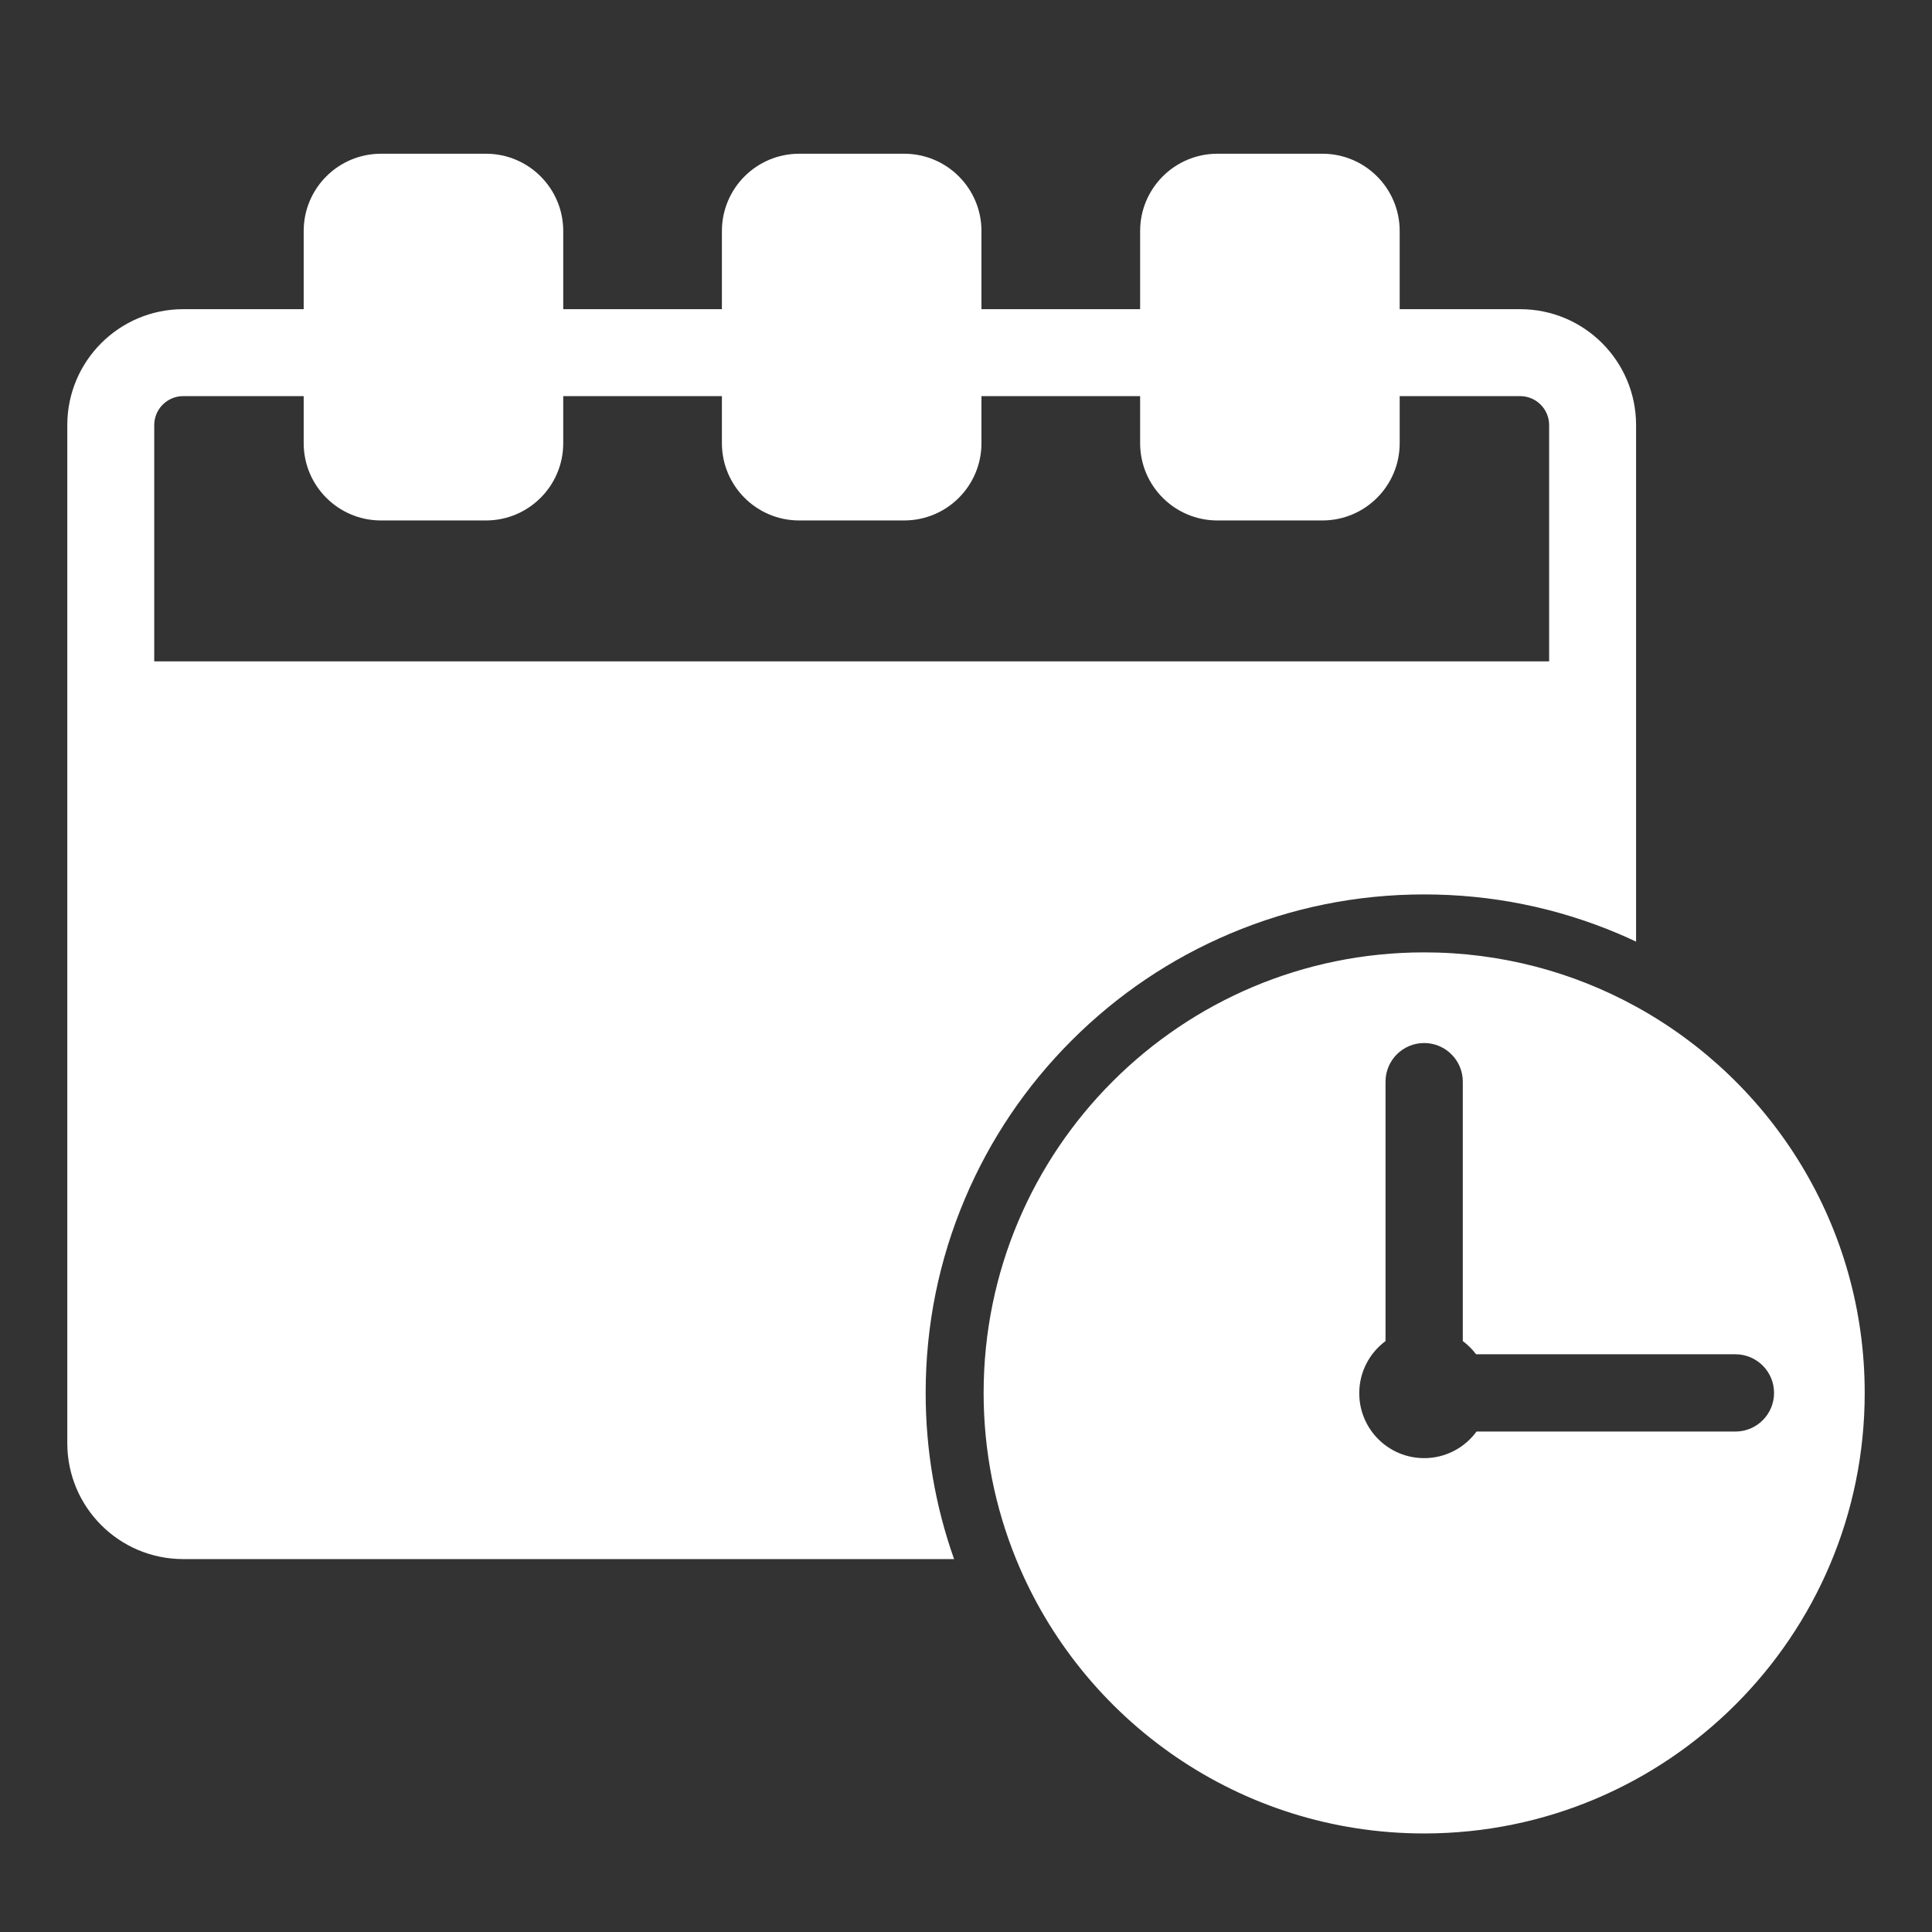
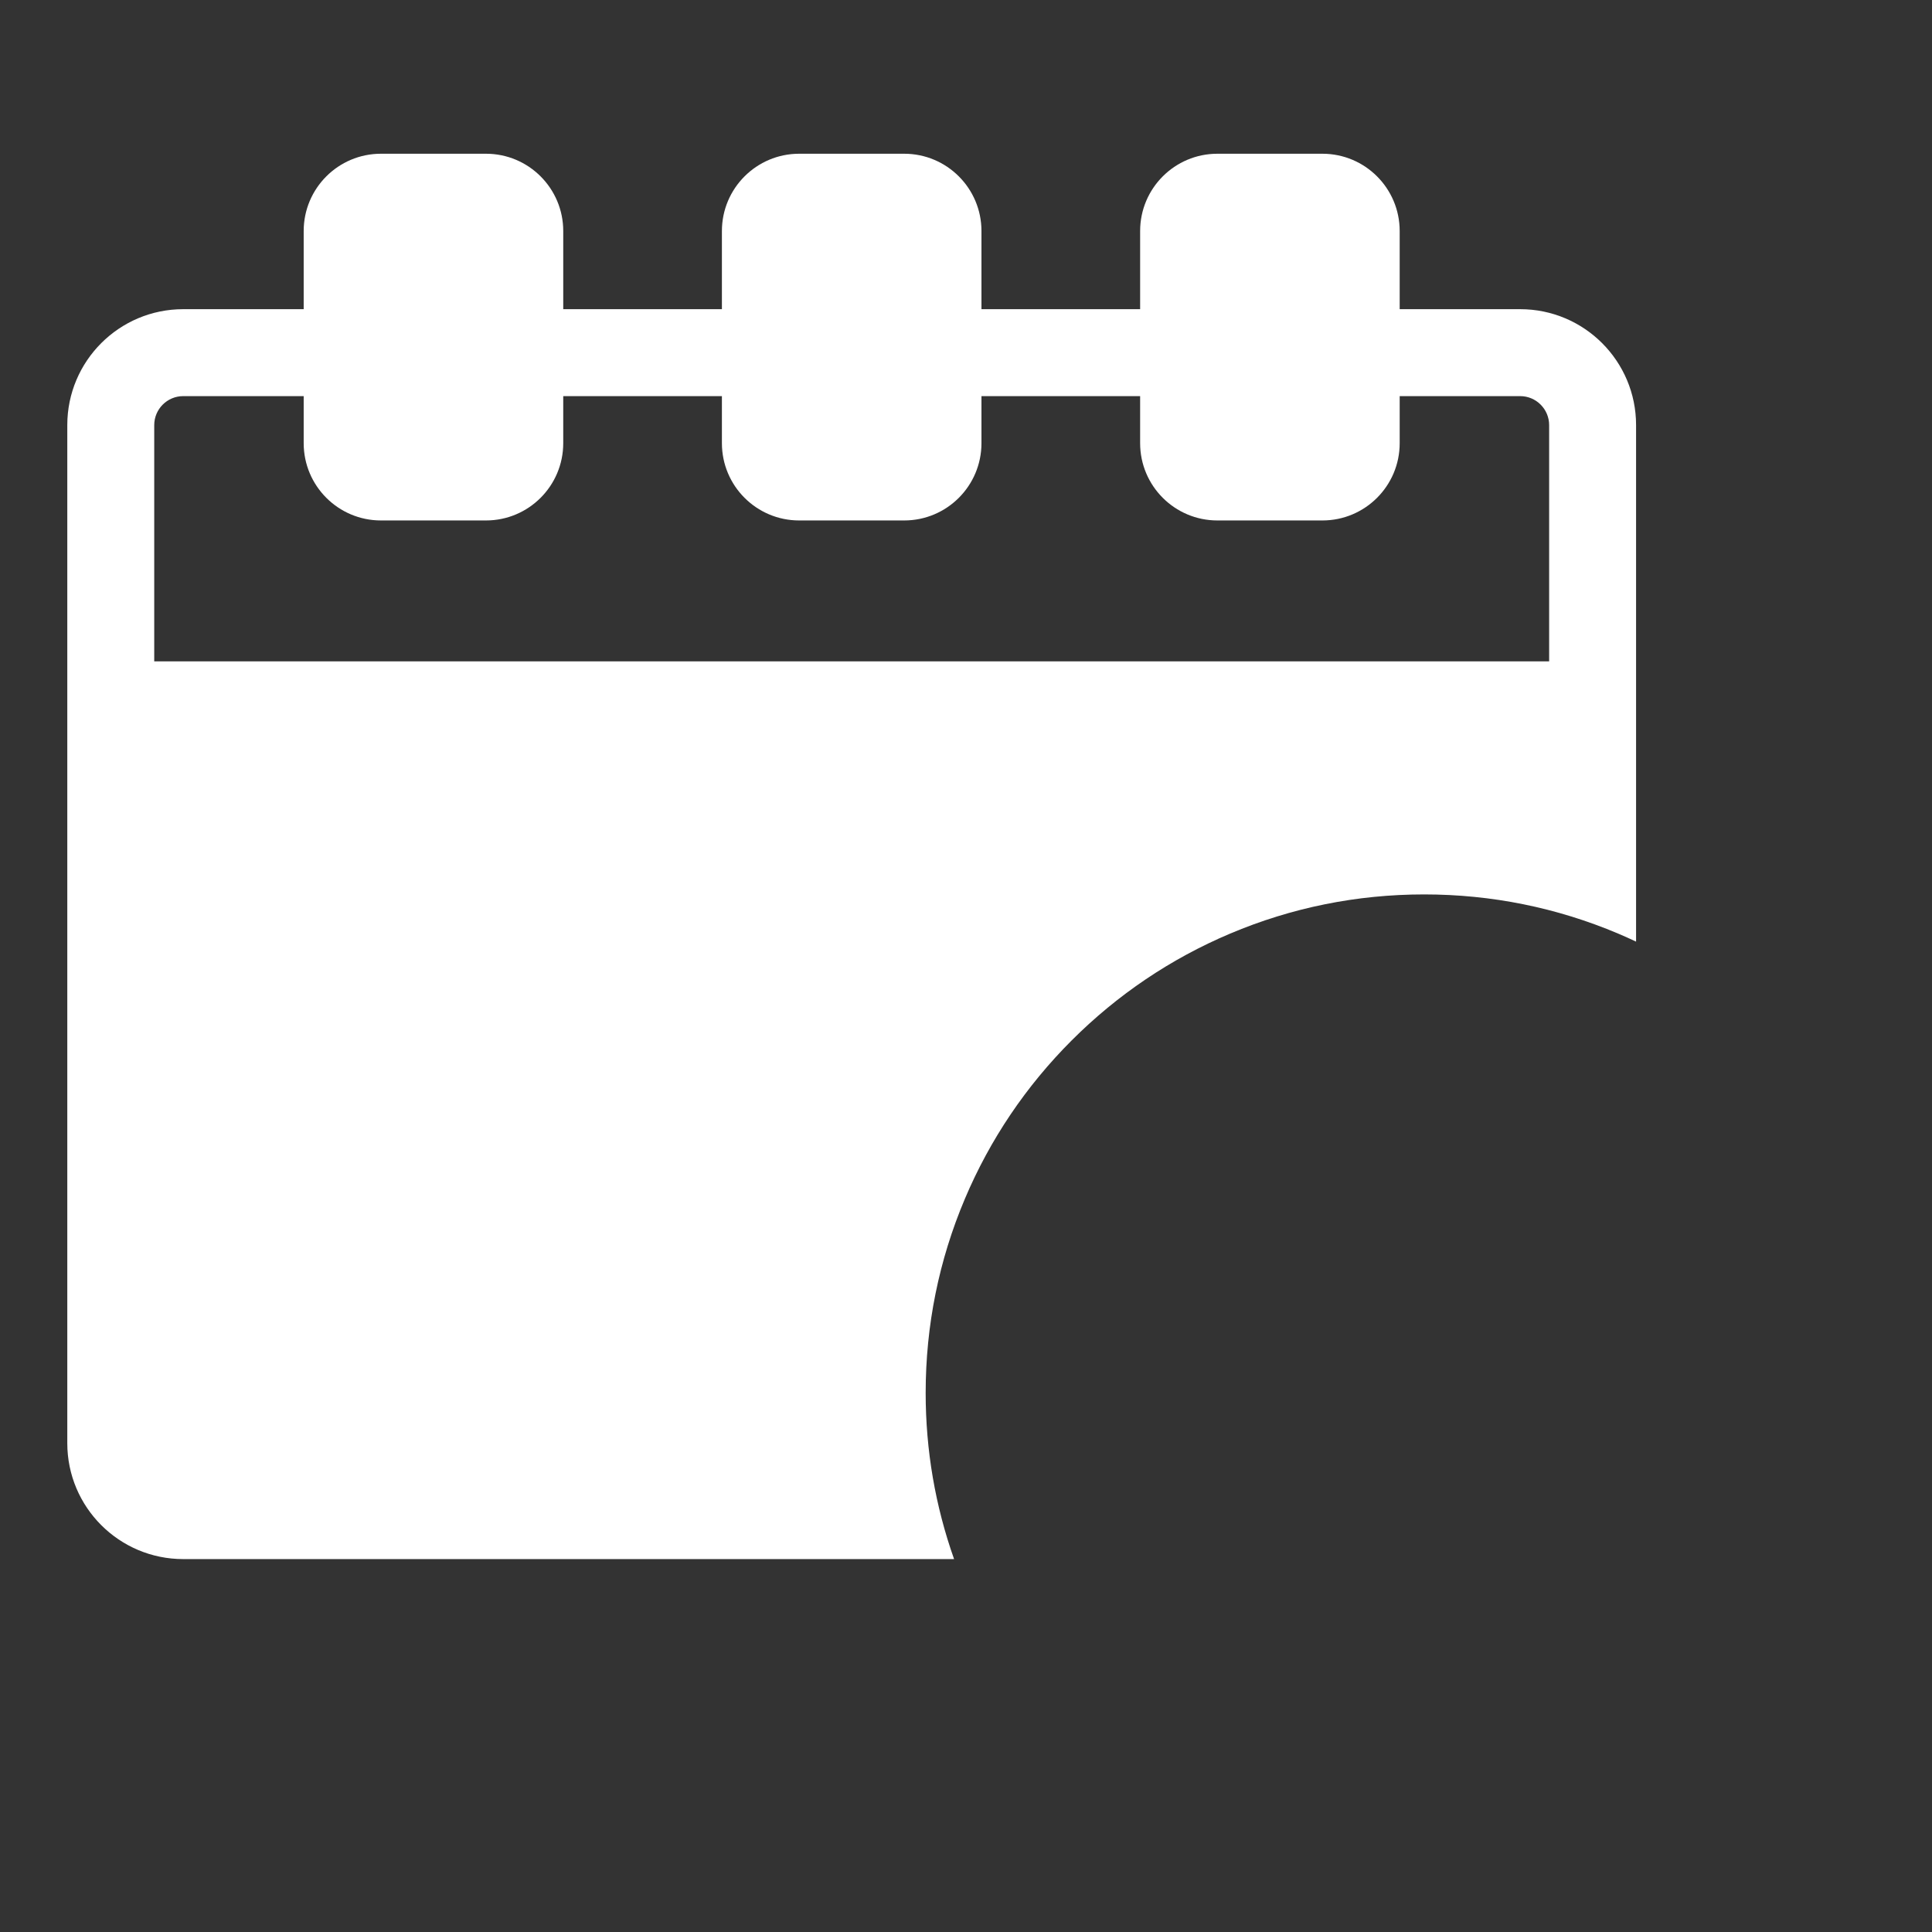
<svg xmlns="http://www.w3.org/2000/svg" version="1.1" x="0" y="0" width="1000" height="1000" viewBox="0, 0, 1000, 1000">
  <rect x="0" y="0" width="1000" height="1000" fill="#333333" stroke="none" />
  <g id="Layer_1">
    <g>
      <path d="M94.832,806.982 L493.829,806.982 C484.077,779.436 479.122,750.577 479.122,720.971 C479.122,686.151 485.948,652.357 499.411,620.528 C512.409,589.799 531.008,562.208 554.695,538.522 C578.383,514.836 605.974,496.235 636.701,483.238 C668.531,469.775 702.326,462.949 737.145,462.949 C771.964,462.949 805.758,469.775 837.588,483.238 C840.703,484.556 843.779,485.947 846.83,487.38 L846.83,387.315 L846.83,220.031 C846.83,186.894 819.966,160.031 786.83,160.031 L724.474,160.031 L724.474,119.574 C724.474,97.483 706.565,79.574 684.474,79.574 L630.132,79.574 C608.041,79.574 590.132,97.483 590.132,119.574 L590.132,160.031 L508.004,160.031 L508.004,119.574 C508.004,97.483 490.095,79.574 468.004,79.574 L413.66,79.574 C391.569,79.574 373.66,97.483 373.66,119.574 L373.66,160.031 L291.533,160.031 L291.533,119.574 C291.533,97.483 273.624,79.574 251.533,79.574 L197.188,79.574 C175.096,79.574 157.188,97.483 157.188,119.574 L157.188,160.031 L94.832,160.031 C61.694,160.031 34.832,186.894 34.832,220.031 L34.832,387.316 L34.832,746.983 C34.832,780.119 61.694,806.982 94.832,806.982 z M79.832,220.031 C79.832,211.76 86.561,205.031 94.832,205.031 L157.187,205.031 L157.187,229.388 C157.187,251.479 175.094,269.388 197.187,269.388 L251.531,269.388 C273.622,269.388 291.531,251.479 291.531,229.388 L291.531,205.031 L373.659,205.031 L373.659,229.388 C373.659,251.479 391.568,269.388 413.659,269.388 L468.004,269.388 C490.095,269.388 508.004,251.479 508.004,229.388 L508.004,205.031 L590.13,205.031 L590.13,229.388 C590.13,251.479 608.039,269.388 630.13,269.388 L684.476,269.388 C706.567,269.388 724.476,251.479 724.476,229.388 L724.476,205.031 L786.831,205.031 C795.102,205.031 801.831,211.76 801.831,220.031 L801.831,342.316 L79.83,342.316 L79.83,220.031 z" fill="#FFFFFF" />
-       <path d="M965.169,720.971 C965.169,634.799 917.362,559.801 846.831,521.026 C814.286,503.134 776.907,492.948 737.146,492.948 C611.213,492.948 509.122,595.037 509.122,720.971 C509.122,751.405 515.099,780.438 525.919,806.982 C559.872,890.277 641.646,948.994 737.146,948.994 C863.08,948.994 965.169,846.904 965.169,720.971 z M846.831,740.971 L764.255,740.971 C758.141,749.311 748.279,754.729 737.146,754.729 C718.591,754.729 703.549,739.688 703.549,721.133 C703.549,710.072 708.896,700.262 717.146,694.14 L717.146,559.87 C717.146,548.824 726.099,539.87 737.146,539.87 C748.192,539.87 757.146,548.824 757.146,559.87 L757.146,694.14 C759.752,696.074 762.068,698.376 764.018,700.97 L846.831,700.97 L898.247,700.97 C909.292,700.97 918.247,709.924 918.247,720.97 C918.247,732.016 909.292,740.97 898.247,740.97 L846.831,740.97 z" fill="#FFFFFF" />
    </g>
  </g>
</svg>